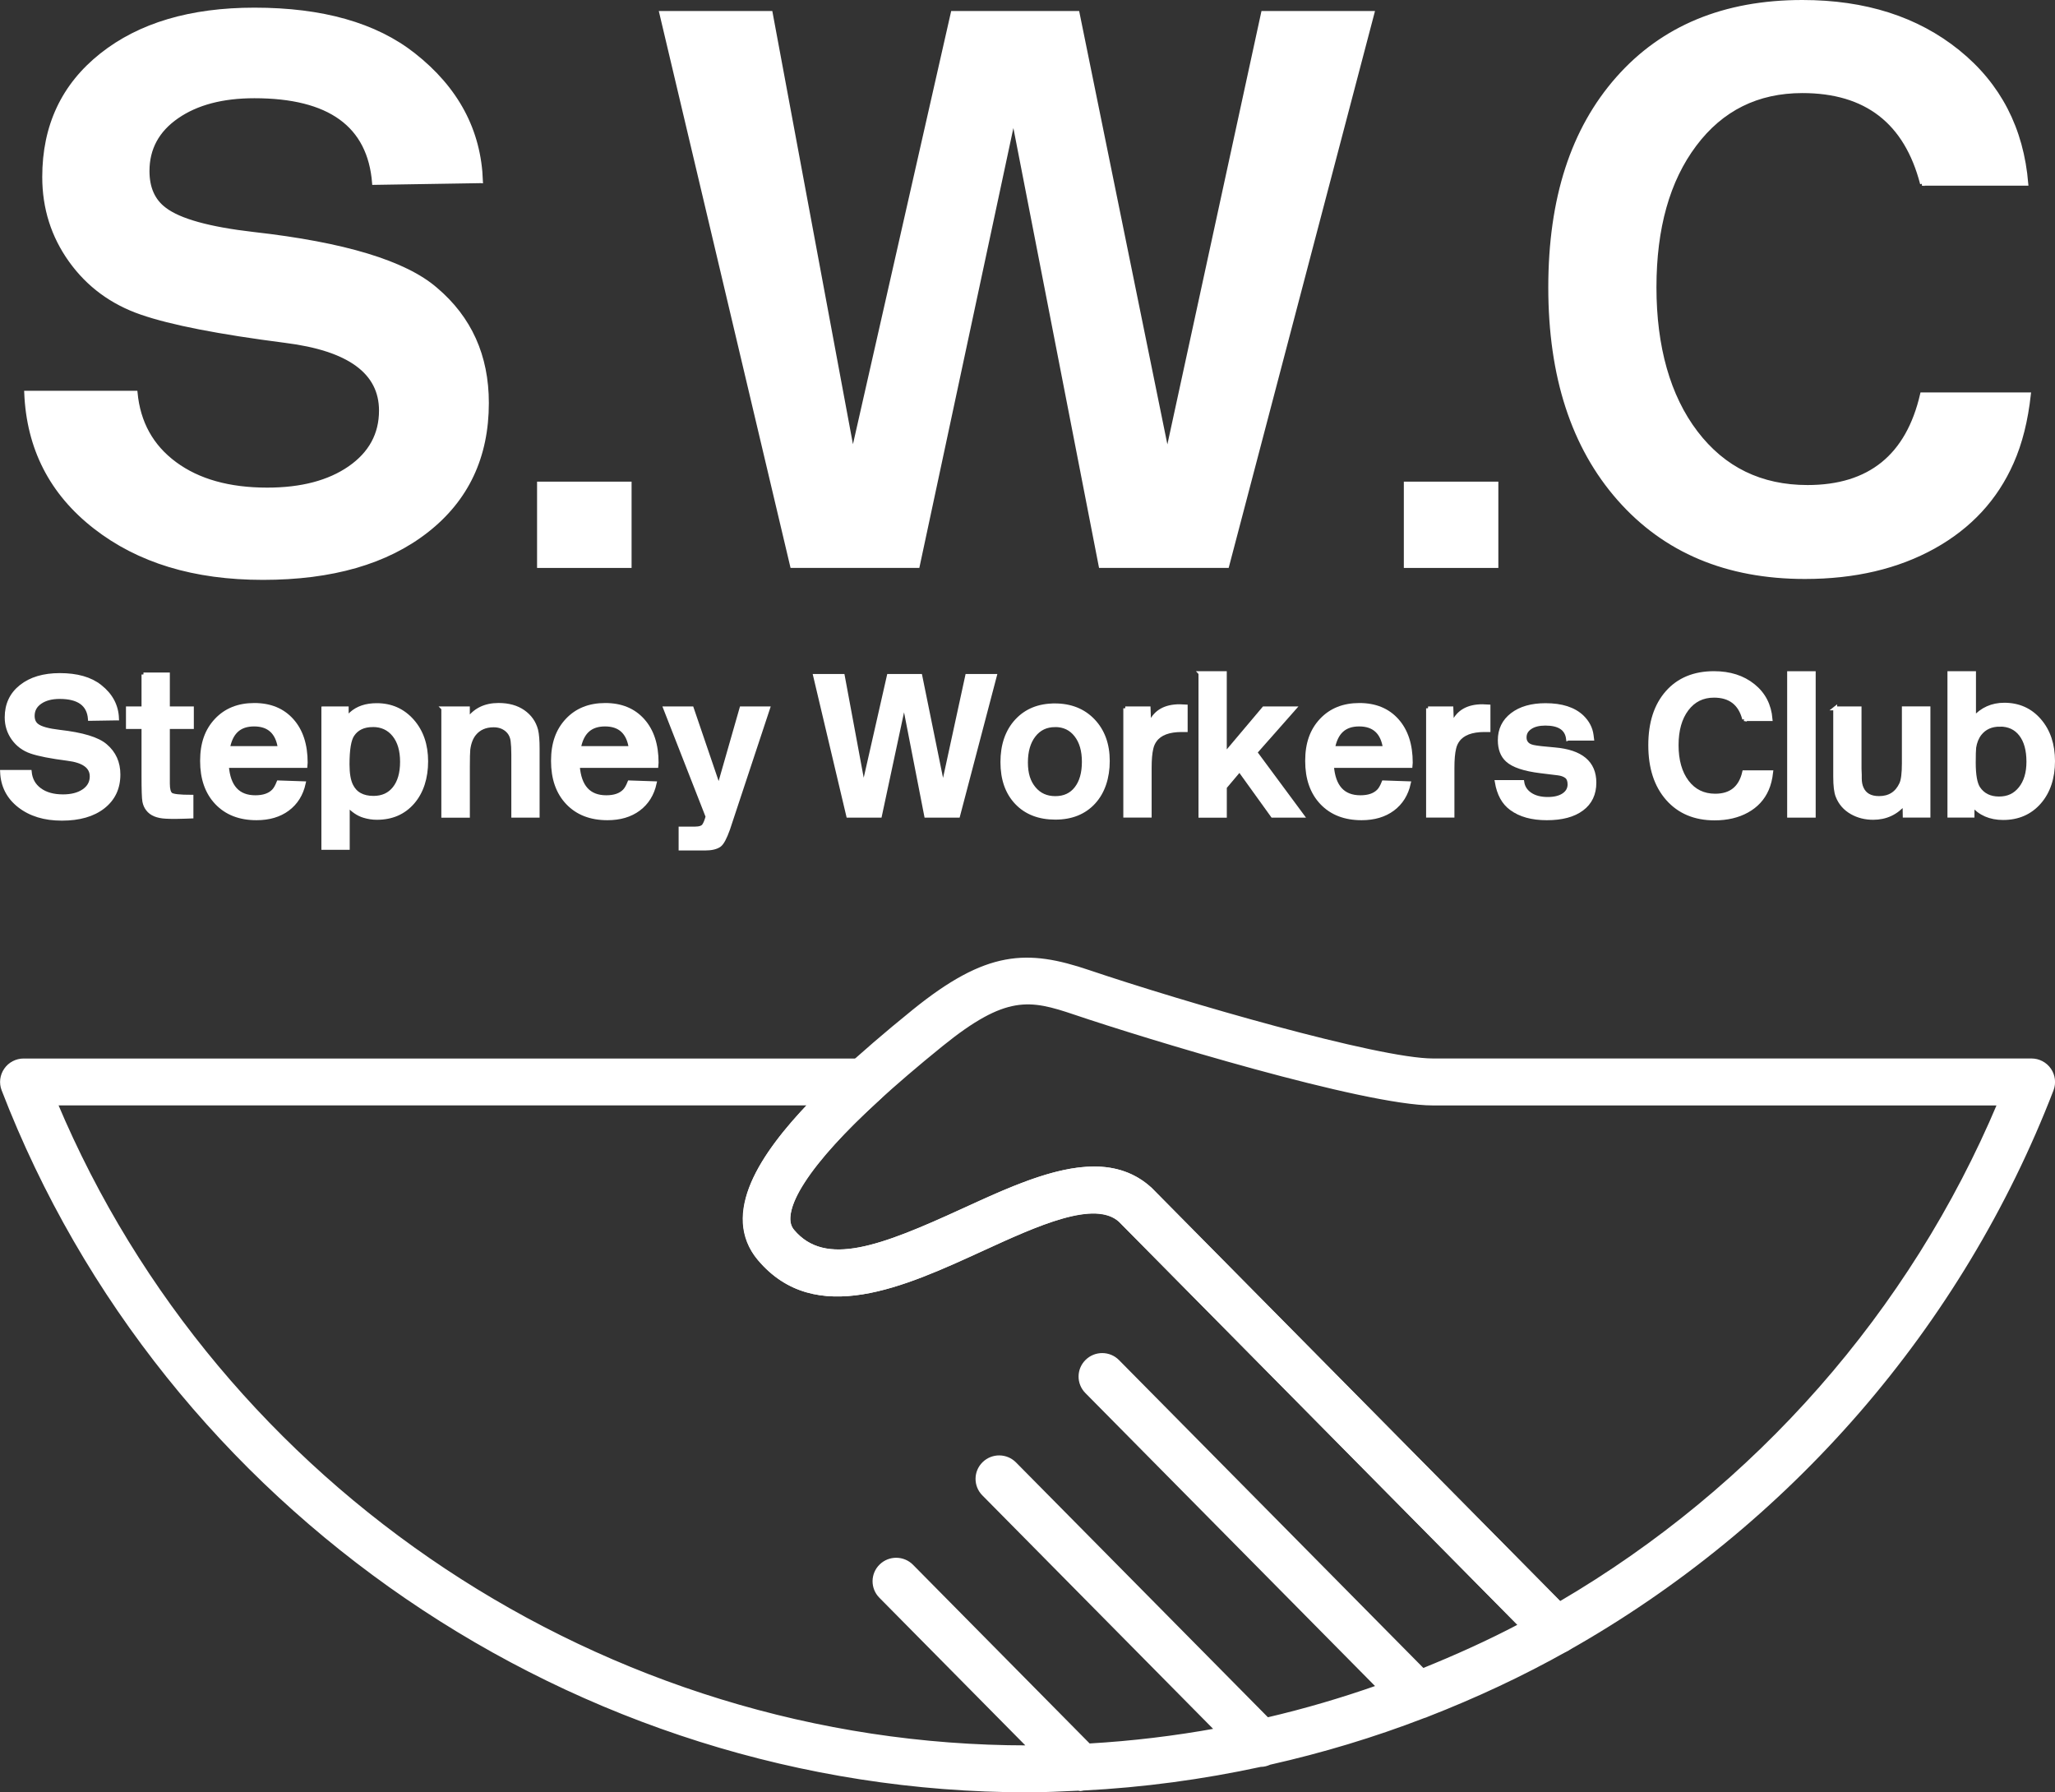
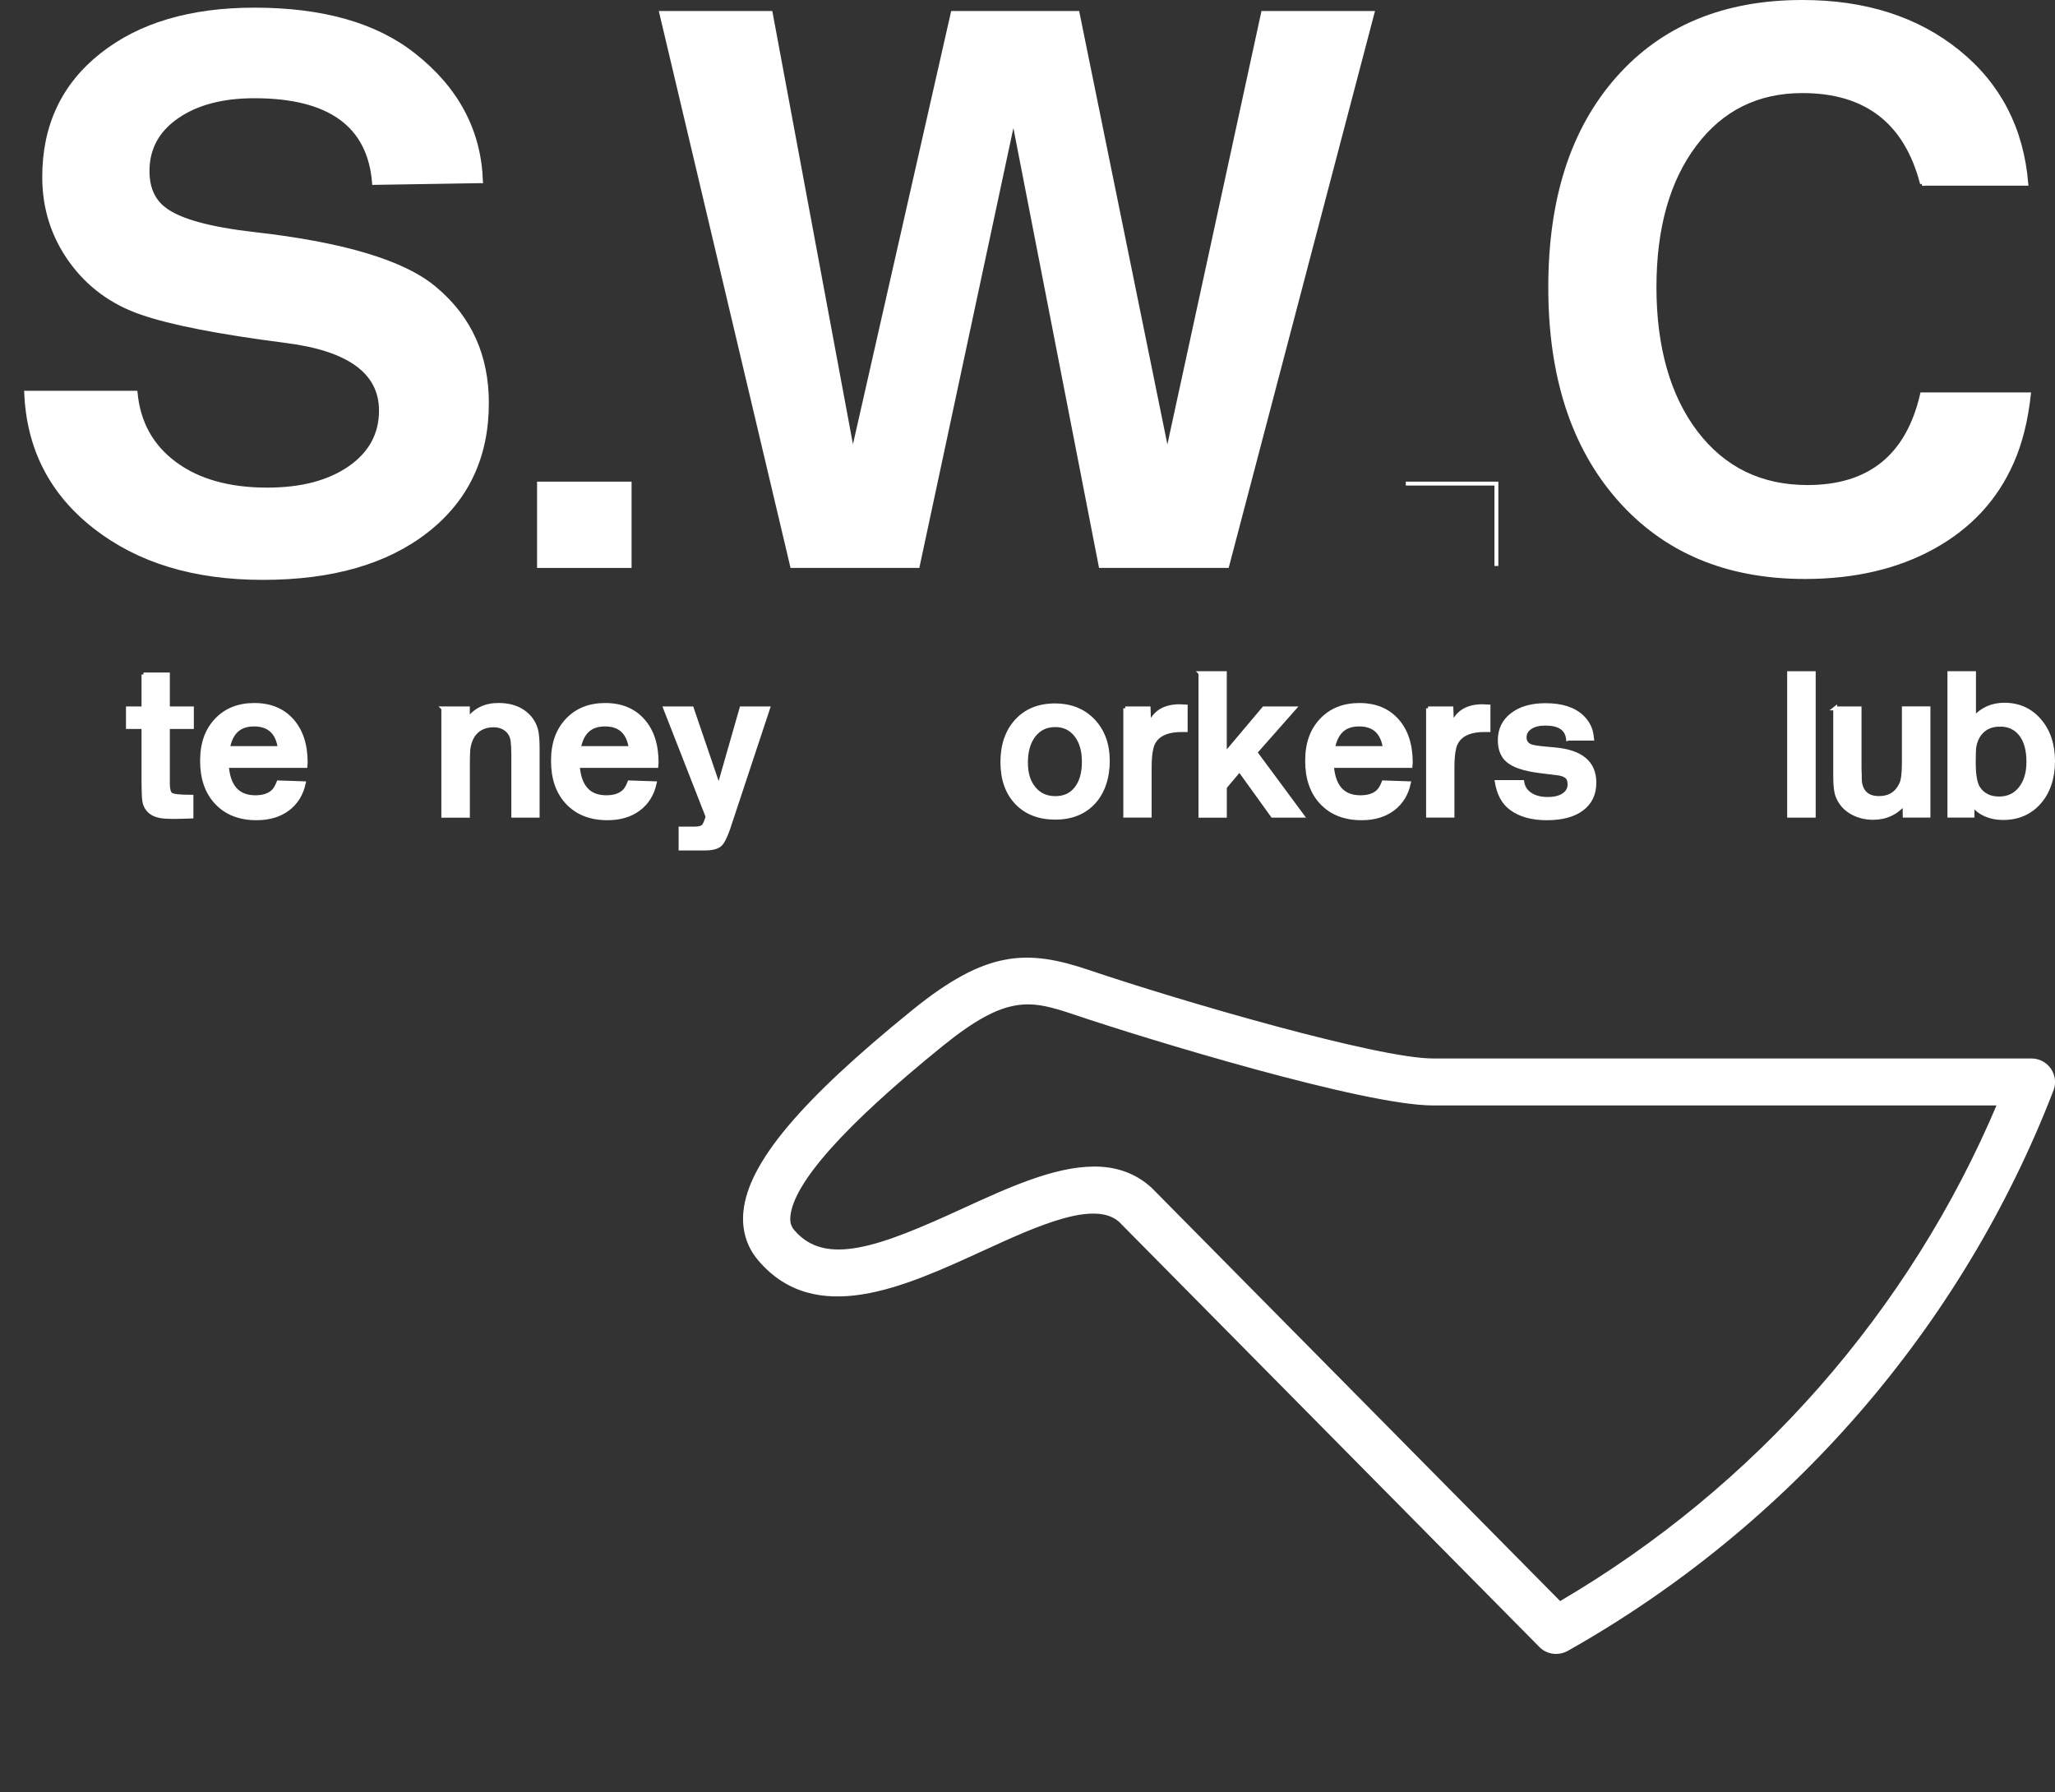
<svg xmlns="http://www.w3.org/2000/svg" id="Layer_1" data-name="Layer 1" viewBox="0 0 526.81 459.46">
  <rect x="0" y="0" width="526.81" height="459.46" fill="#333333" stroke="none" />
  <defs>
    <style>
      .cls-1 {
        fill: #fff;
        stroke: #fff;
        stroke-miterlimit: 10;
      }
    </style>
  </defs>
  <g>
    <g>
      <path class="cls-1" d="m123.28,46.45l-27.39.44c-1.17-14.81-11.4-22.21-30.68-22.21-8.18,0-14.79,1.74-19.83,5.23-5.04,3.48-7.56,8.13-7.56,13.94,0,4.36,1.46,7.62,4.38,9.8,3.8,2.91,11.4,5.01,22.79,6.32,23.23,2.61,38.79,7.33,46.68,14.15,8.77,7.41,13.15,17.13,13.15,29.18,0,13.79-5.15,24.72-15.45,32.77-10.3,8.06-24.29,12.08-41.96,12.08s-31.88-4.35-43.06-13.06c-11.18-8.71-17.06-20.18-17.64-34.41h28.05c.73,7.7,4.09,13.76,10.08,18.18,5.99,4.43,13.88,6.64,23.67,6.64,8.76,0,15.81-1.85,21.15-5.55,5.33-3.7,8-8.6,8-14.7,0-9.87-8.18-15.82-24.54-17.86-16.95-2.18-29.22-4.57-36.81-7.19-7.6-2.61-13.66-7.08-18.19-13.39-4.53-6.32-6.79-13.47-6.79-21.45,0-13.06,4.89-23.48,14.68-31.25,9.78-7.77,22.86-11.65,39.22-11.65,17.38,0,30.97,3.85,40.76,11.54,11.1,8.71,16.87,19.53,17.31,32.45Z" />
      <path class="cls-1" d="m138.18,123.97h23.23v21.12h-23.23v-21.12Z" />
      <path class="cls-1" d="m323.79,3.33h28.05l-37.25,141.76h-32.43l-22.35-114.76-24.54,114.76h-32.21L169.52,3.33h28.05l21.04,113.02L244.24,3.33h32l23.01,113.02L323.79,3.33Z" />
-       <path class="cls-1" d="m360.38,123.97h23.23v21.12h-23.23v-21.12Z" />
+       <path class="cls-1" d="m360.38,123.97h23.23v21.12v-21.12Z" />
      <path class="cls-1" d="m492.73,47.1c-4.09-15.82-14.32-23.74-30.68-23.74-11.54,0-20.75,4.57-27.61,13.72-6.87,9.14-10.3,21.34-10.3,36.58s3.54,27.95,10.63,37.24c7.08,9.29,16.62,13.94,28.6,13.94,15.92,0,25.71-7.91,29.36-23.74h27.39c-.73,6.68-2.19,12.49-4.38,17.42-4.09,9.29-10.78,16.52-20.05,21.67-9.28,5.15-20.27,7.73-32.98,7.73-20.02,0-35.9-6.68-47.66-20.03-11.76-13.35-17.64-31.43-17.64-54.22s5.77-40.5,17.31-53.57c11.54-13.07,27.31-19.6,47.33-19.6,16.07,0,29.36,4.25,39.88,12.74,10.52,8.49,16.36,19.78,17.53,33.86h-26.74Z" />
    </g>
    <g>
-       <path class="cls-1" d="m29.97,184.17l-6.92.11c-.3-3.74-2.88-5.61-7.75-5.61-2.07,0-3.74.44-5.01,1.32-1.28.88-1.91,2.06-1.91,3.52,0,1.1.37,1.93,1.11,2.48.96.74,2.88,1.26,5.76,1.6,5.87.66,9.8,1.85,11.79,3.58,2.21,1.87,3.32,4.33,3.32,7.37,0,3.48-1.3,6.24-3.9,8.28-2.6,2.04-6.14,3.05-10.6,3.05s-8.05-1.11-10.88-3.31c-2.82-2.2-4.31-5.1-4.45-8.69h7.09c.19,1.94,1.03,3.47,2.55,4.59,1.51,1.12,3.51,1.68,5.98,1.68,2.21,0,4-.47,5.34-1.4,1.35-.94,2.02-2.17,2.02-3.71,0-2.49-2.07-4-6.2-4.51-4.28-.55-7.38-1.16-9.3-1.82-1.92-.66-3.45-1.79-4.59-3.38-1.14-1.6-1.71-3.4-1.71-5.42,0-3.31,1.24-5.94,3.71-7.9,2.47-1.96,5.78-2.95,9.91-2.95,4.39,0,7.82.97,10.29,2.92,2.81,2.2,4.26,4.93,4.38,8.2Z" />
      <path class="cls-1" d="m36.78,172.9h6.26v8.69h6.15v4.78h-6.15v14.53c0,1.43.25,2.35.75,2.75.5.4,2.26.6,5.29.6v5.06l-1.61.06c-1.07.04-1.9.06-2.49.06-1.03,0-1.86-.02-2.49-.06-2.18-.11-3.71-.75-4.6-1.93-.44-.55-.74-1.22-.89-2.01s-.22-2.94-.22-6.46v-12.6h-3.99v-4.78h3.99v-8.69Z" />
      <path class="cls-1" d="m58.16,196.34c.41,5.35,2.84,8.03,7.31,8.03,2.06,0,3.61-.53,4.65-1.59.44-.44.87-1.18,1.28-2.21l6.47.22c-.62,2.82-2,5.03-4.12,6.61-2.12,1.58-4.79,2.36-8,2.36-4.28,0-7.68-1.32-10.19-3.96-2.51-2.64-3.76-6.22-3.76-10.73s1.22-7.85,3.66-10.45c2.44-2.6,5.68-3.9,9.74-3.9s7.27,1.32,9.63,3.96c2.36,2.64,3.54,6.25,3.54,10.84,0,.3-.02.57-.05.83h-20.15Zm.28-4.57h13.29c-.59-4.03-2.79-6.05-6.59-6.05s-5.93,2.02-6.7,6.05Z" />
-       <path class="cls-1" d="m82.9,181.59h5.98v2.53c.33-.37.72-.75,1.16-1.16,1.63-1.47,3.81-2.2,6.53-2.2,3.69,0,6.72,1.35,9.11,4.04,2.38,2.7,3.57,6.16,3.57,10.37s-1.15,7.86-3.46,10.51-5.36,3.97-9.16,3.97c-1.14,0-2.25-.17-3.32-.5-1.48-.44-2.86-1.38-4.16-2.81v11.01h-6.26v-35.76Zm12.68,4.29c-2.36,0-4.1.82-5.21,2.47-.85,1.25-1.27,3.78-1.27,7.59,0,2.38.31,4.2.94,5.45,1.03,2.09,2.94,3.14,5.71,3.14,2.29,0,4.08-.82,5.37-2.45,1.29-1.63,1.94-3.89,1.94-6.8s-.67-5.19-2.02-6.88c-1.35-1.68-3.17-2.53-5.45-2.53Z" />
      <path class="cls-1" d="m113.63,181.59h6.31v2.97c1.81-2.57,4.43-3.85,7.86-3.85,2.55,0,4.66.59,6.34,1.76,1.68,1.18,2.78,2.73,3.3,4.68.26,1.03.39,2.63.39,4.78v17.17h-6.25v-15.68c0-1.4-.06-2.53-.17-3.41-.14-1.25-.66-2.24-1.55-2.97-.89-.73-1.99-1.1-3.32-1.1-2.11,0-3.75.72-4.93,2.15-.81.99-1.33,2.33-1.55,4.02-.07.7-.11,2.18-.11,4.46v12.54h-6.31v-27.51Z" />
      <path class="cls-1" d="m148.12,196.34c.41,5.35,2.84,8.03,7.31,8.03,2.06,0,3.61-.53,4.65-1.59.44-.44.87-1.18,1.28-2.21l6.47.22c-.62,2.82-2,5.03-4.12,6.61-2.12,1.58-4.79,2.36-8,2.36-4.28,0-7.68-1.32-10.19-3.96-2.51-2.64-3.76-6.22-3.76-10.73s1.22-7.85,3.66-10.45c2.44-2.6,5.68-3.9,9.74-3.9s7.27,1.32,9.63,3.96c2.36,2.64,3.54,6.25,3.54,10.84,0,.3-.02.57-.05.83h-20.15Zm.28-4.57h13.29c-.59-4.03-2.79-6.05-6.59-6.05s-5.93,2.02-6.7,6.05Z" />
      <path class="cls-1" d="m177.35,181.59l6.92,20.3,5.81-20.3h6.81l-10.24,30.93c-.81,2.27-1.55,3.64-2.21,4.12-.81.59-2.05.88-3.71.88h-6.26v-5.12h3.71c1.18,0,1.95-.27,2.3-.8s.65-1.29.91-2.28l-10.85-27.73h6.81Z" />
-       <path class="cls-1" d="m247.94,173.28h7.09l-9.41,35.82h-8.19l-5.65-28.99-6.2,28.99h-8.14l-8.47-35.82h7.09l5.31,28.56,6.48-28.56h8.08l5.81,28.56,6.2-28.56Z" />
      <path class="cls-1" d="m270.37,180.82c4.09,0,7.39,1.32,9.88,3.94,2.49,2.63,3.74,6.06,3.74,10.32s-1.21,7.97-3.63,10.59c-2.42,2.63-5.7,3.94-9.83,3.94s-7.47-1.28-9.91-3.85c-2.44-2.57-3.65-6.03-3.65-10.4s1.22-7.92,3.65-10.56c2.44-2.64,5.68-3.97,9.75-3.97Zm.11,5.07c-2.29,0-4.1.87-5.45,2.61-1.35,1.74-2.02,4.06-2.02,6.96s.68,5,2.05,6.65c1.36,1.65,3.19,2.48,5.48,2.48s4.08-.82,5.37-2.48c1.29-1.65,1.94-3.92,1.94-6.82s-.66-5.14-1.99-6.85c-1.33-1.71-3.12-2.56-5.37-2.56Z" />
      <path class="cls-1" d="m288.47,181.59h5.98l.16,4.4.39-.82c1.29-2.75,3.76-4.13,7.41-4.13.52,0,1.03.02,1.55.06v6.05h-.99c-3.32,0-5.61.86-6.86,2.58-.44.59-.76,1.28-.94,2.09-.3,1.21-.44,2.9-.44,5.06v12.21h-6.26v-27.51Z" />
      <path class="cls-1" d="m307.73,172.57h6.26v20.9l10.02-11.88h7.75l-9.96,11.28,12.01,16.23h-7.58l-8.47-11.77-3.76,4.46v7.32h-6.26v-36.53Z" />
      <path class="cls-1" d="m341.45,196.34c.41,5.35,2.84,8.03,7.31,8.03,2.06,0,3.61-.53,4.65-1.59.44-.44.87-1.18,1.28-2.21l6.47.22c-.62,2.82-2,5.03-4.12,6.61-2.12,1.58-4.79,2.36-8,2.36-4.28,0-7.68-1.32-10.19-3.96-2.51-2.64-3.76-6.22-3.76-10.73s1.22-7.85,3.66-10.45c2.44-2.6,5.68-3.9,9.74-3.9s7.27,1.32,9.63,3.96,3.54,6.25,3.54,10.84c0,.3-.02.57-.05.83h-20.15Zm.28-4.57h13.29c-.59-4.03-2.79-6.05-6.59-6.05s-5.93,2.02-6.7,6.05Z" />
      <path class="cls-1" d="m366.09,181.59h5.98l.16,4.4.39-.82c1.29-2.75,3.76-4.13,7.41-4.13.52,0,1.03.02,1.55.06v6.05h-.99c-3.32,0-5.61.86-6.86,2.58-.44.59-.76,1.28-.94,2.09-.3,1.21-.44,2.9-.44,5.06v12.21h-6.26v-27.51Z" />
      <path class="cls-1" d="m401.97,189.35c-.33-2.57-2.27-3.85-5.81-3.85-1.63,0-2.92.32-3.88.97-.96.64-1.44,1.49-1.44,2.56,0,.55.13,1.01.39,1.37.33.52.94.88,1.83,1.07s2.71.41,5.48.63c6.79.58,10.19,3.43,10.19,8.53,0,2.9-1.07,5.15-3.21,6.74-2.14,1.6-5.13,2.39-8.97,2.39s-6.85-.84-9.13-2.53c-1.96-1.43-3.19-3.68-3.71-6.76h6.53c.19,1.32.86,2.37,2.02,3.16,1.16.79,2.67,1.18,4.51,1.18,1.74,0,3.1-.34,4.1-1.02.99-.68,1.49-1.59,1.49-2.72,0-.95-.27-1.63-.8-2.04-.54-.4-1.25-.66-2.13-.77-.74-.11-2.23-.29-4.48-.55-4.17-.51-7.01-1.46-8.53-2.86-1.29-1.17-1.94-2.88-1.94-5.12,0-2.71,1.06-4.89,3.18-6.52,2.12-1.63,4.97-2.45,8.56-2.45,4.13,0,7.25,1.01,9.36,3.02,1.4,1.36,2.21,2.92,2.44,4.68l.11.88h-6.14Z" />
-       <path class="cls-1" d="m447.14,184.34c-1.03-4-3.62-6-7.75-6-2.92,0-5.24,1.15-6.98,3.46-1.74,2.31-2.6,5.39-2.6,9.24s.89,7.06,2.68,9.41c1.79,2.35,4.2,3.52,7.22,3.52,4.02,0,6.5-2,7.42-6h6.92c-.19,1.69-.56,3.16-1.11,4.4-1.03,2.35-2.72,4.18-5.07,5.48-2.34,1.3-5.12,1.95-8.33,1.95-5.06,0-9.07-1.69-12.04-5.06-2.97-3.38-4.45-7.94-4.45-13.7s1.46-10.23,4.37-13.53c2.91-3.3,6.91-4.95,11.96-4.95,4.06,0,7.41,1.07,10.08,3.22,2.66,2.14,4.13,4.99,4.43,8.56h-6.76Z" />
      <path class="cls-1" d="m458.65,172.57h6.31v36.53h-6.31v-36.53Z" />
      <path class="cls-1" d="m470.45,181.59h6.26v15.51c0,.48.02.99.06,1.54v.88c0,.99.16,1.85.5,2.58.74,1.65,2.21,2.48,4.43,2.48,2.69,0,4.59-1.21,5.7-3.63.44-.96.66-2.72.66-5.28v-14.09h6.31v27.51h-6.09l-.05-3.19c-2.11,2.5-4.78,3.75-8.03,3.75-2.03,0-3.86-.46-5.48-1.38-1.74-.99-2.95-2.38-3.65-4.18-.41-.99-.61-2.66-.61-5.01v-17.5Z" />
      <path class="cls-1" d="m506.05,172.57v11.55c2.06-2.31,4.65-3.47,7.75-3.47,3.69,0,6.7,1.35,9.02,4.04,2.33,2.7,3.49,6.18,3.49,10.43s-1.18,7.89-3.54,10.56c-2.36,2.68-5.45,4.02-9.25,4.02-3.32,0-5.94-1.14-7.86-3.41v2.8h-5.92v-36.53h6.31Zm6.64,13.2c-2.21,0-3.93.77-5.15,2.31-.74.95-1.22,2.13-1.44,3.52-.07.66-.11,1.96-.11,3.9,0,3.19.39,5.37,1.16,6.55,1.18,1.76,2.95,2.64,5.31,2.64s4.11-.85,5.48-2.56c1.36-1.7,2.05-3.99,2.05-6.85,0-3-.64-5.34-1.94-7.02-1.29-1.67-3.08-2.5-5.37-2.5Z" />
    </g>
  </g>
  <g>
-     <path class="cls-1" d="m403.52,414.9c-.2-.29-.41-.56-.66-.81l-108.05-109.29c-12.05-10.97-30.23-2.63-47.82,5.44-21.07,9.66-35.49,15.24-43.81,5.36-4.18-4.97,4.09-17.74,22.14-34.17,1.69-1.53,2.25-3.94,1.43-6.06-.83-2.12-2.88-3.52-5.17-3.52H6.07c-1.83,0-3.54.89-4.57,2.39-1.04,1.5-1.27,3.4-.61,5.09,41.42,107.44,146.92,179.63,262.53,179.63,4.36,0,8.71-.22,13.06-.42.17.02.33.1.5.1.24,0,.47-.11.71-.14,15.33-.78,30.52-2.83,45.46-6.06.01,0,.03,0,.04,0,.79,0,1.56-.21,2.28-.54,13.42-3.02,26.6-6.98,39.42-11.93.36-.1.7-.21,1.04-.38,12.26-4.78,24.22-10.34,35.72-16.82,1.34-.76,2.3-2.04,2.66-3.53.36-1.49.07-3.06-.79-4.34Zm-38.76,13.26l-78.25-79.15c-2.15-2.18-5.67-2.2-7.85-.06-2.19,2.13-2.22,5.62-.07,7.8l74.82,75.68c-9.35,3.29-18.86,6.09-28.53,8.34l-64.78-65.53c-2.15-2.17-5.66-2.2-7.85-.06-2.19,2.13-2.22,5.62-.07,7.8l59.84,60.54c-10.85,1.98-21.83,3.29-32.88,3.93l-45.44-45.97c-2.15-2.17-5.67-2.2-7.85-.06-2.19,2.13-2.22,5.62-.07,7.8l38.25,38.69c-.21,0-.42.02-.63.02-108.33,0-207.43-65.99-249.14-165.06h193.64c-12.52,13.03-22.83,28.42-13.24,39.81,14.4,17.1,37.02,6.73,56.98-2.42,14.29-6.55,29.06-13.33,35.46-7.52l102.72,103.91c-8.14,4.3-16.54,8.08-25.07,11.52Z" />
    <path class="cls-1" d="m398.92,423.49c-1.54,0-3.05-.64-4.11-1.81l-107.59-108.83c-6.64-5.86-21.35.88-35.57,7.4-19.96,9.15-42.58,19.52-56.98,2.42-2.79-3.32-4.04-7.46-3.6-11.99,1.18-12.33,14.51-28.19,43.2-51.43,18.81-15.22,29.03-15.43,44.83-10.08,24.07,8.13,74.14,22.67,88.24,22.67h153.44c1.83,0,3.54.9,4.57,2.4s1.26,3.4.61,5.09c-23.31,60.45-67.45,111.39-124.29,143.43-.86.48-1.8.72-2.73.72Zm-118.44-123.95c5.32,0,10.19,1.49,14.34,5.26.07.06.14.13.21.2l104.84,106.06c50.49-29.52,90.18-74.7,112.7-128.18h-145.24c-17.56,0-73.44-17.05-91.81-23.26-11.49-3.88-17.75-5.17-34.24,8.19-25.14,20.36-38.32,35.14-39.16,43.93-.15,1.61.18,2.81,1.07,3.87,8.33,9.89,22.75,4.3,43.81-5.36,11.54-5.29,23.33-10.7,33.48-10.7Z" />
  </g>
</svg>